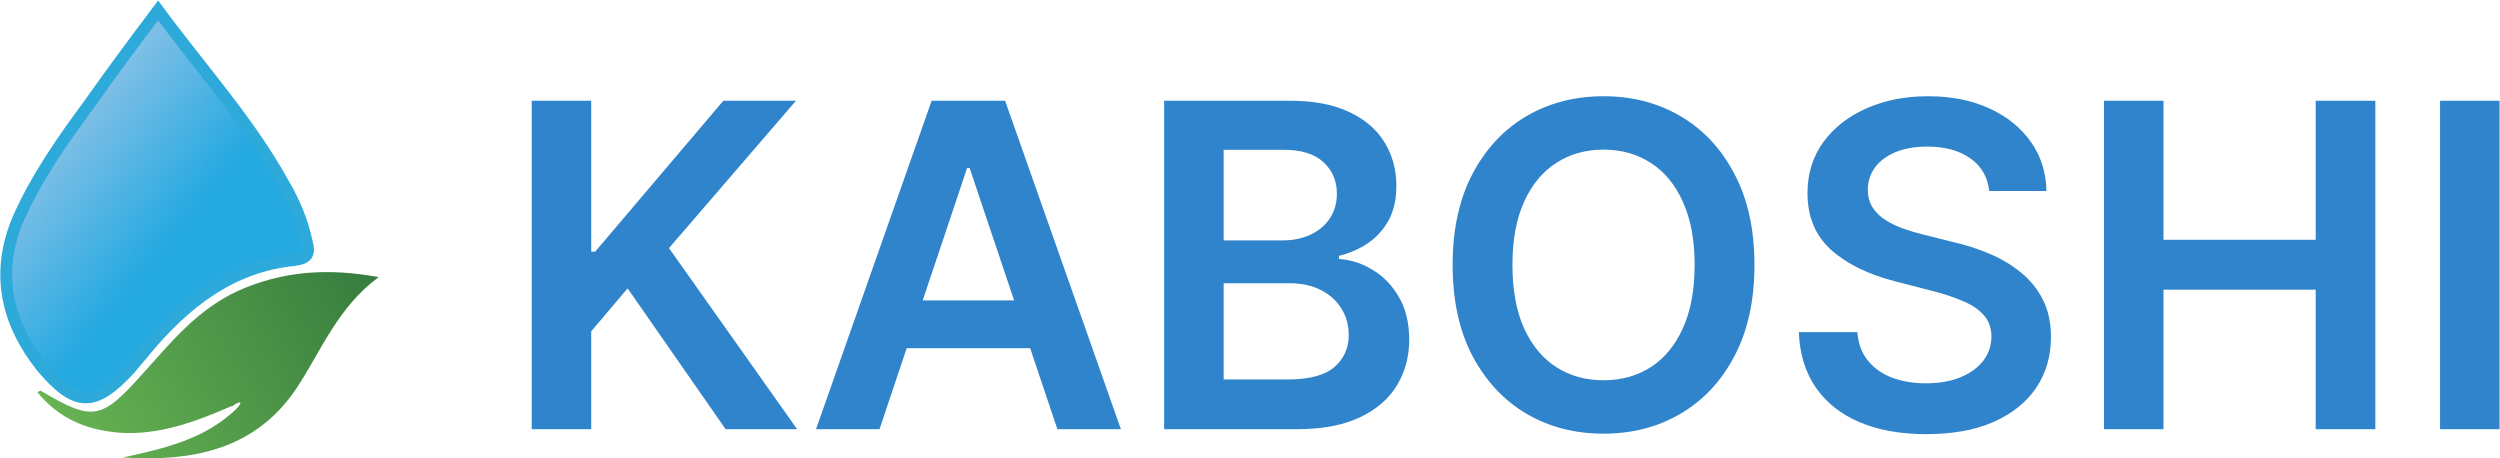
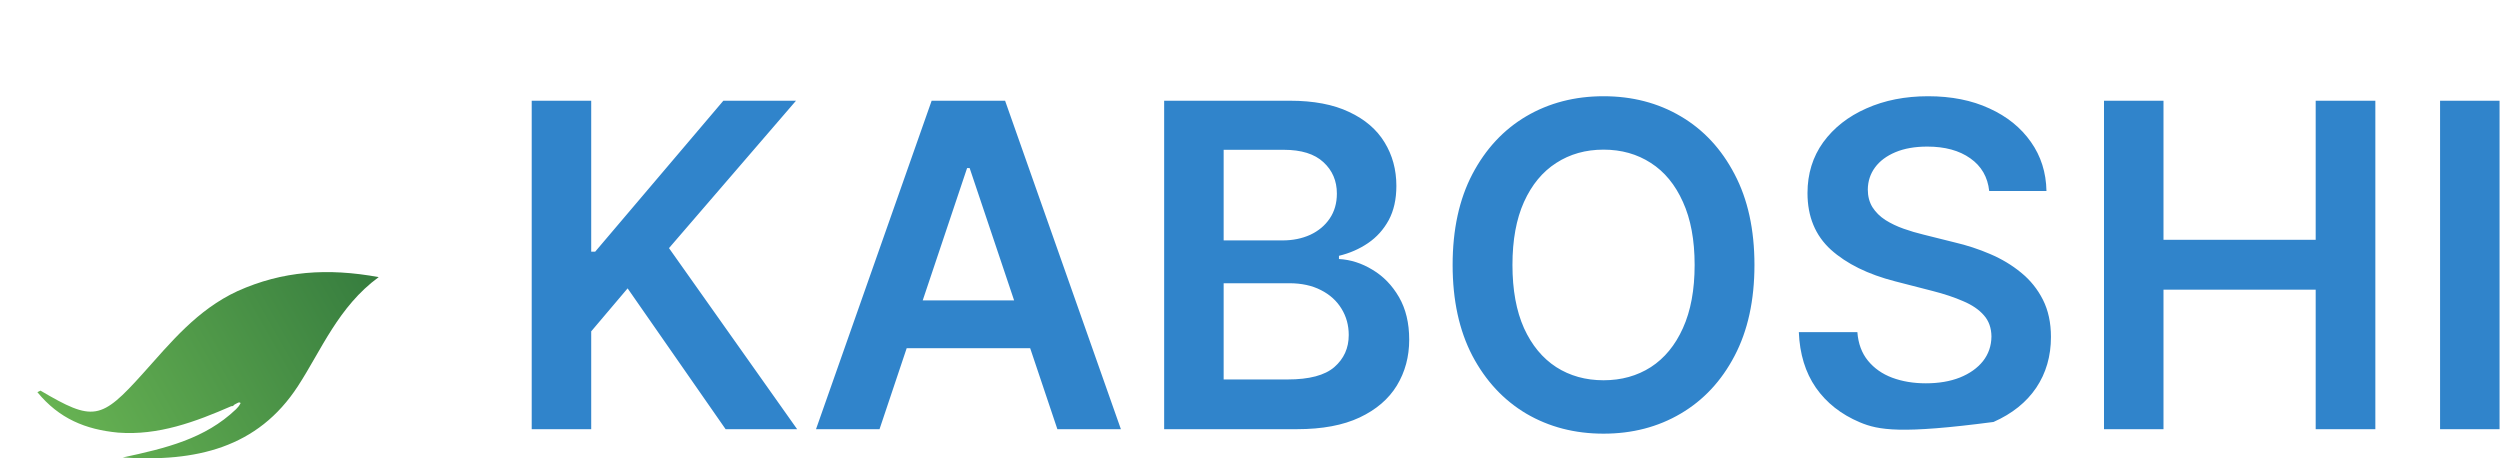
<svg xmlns="http://www.w3.org/2000/svg" width="3611" height="662" viewBox="0 0 3611 662" fill="none">
-   <path d="M768 619.9V145.486H853.941V363.466H859.732L1044.82 145.486H1149.75L966.29 358.37L1151.38 619.9H1048.06L906.525 416.514L853.941 478.595V619.9H768ZM1270.39 619.9H1178.65L1345.67 145.486H1451.76L1619.01 619.9H1527.28L1400.57 242.778H1396.86L1270.39 619.9ZM1273.4 433.887H1523.57V502.918H1273.4V433.887ZM1681.5 619.9V145.486H1863.11C1897.39 145.486 1925.89 150.891 1948.59 161.702C1971.44 172.357 1988.51 186.951 1999.78 205.483C2011.21 224.015 2016.92 245.017 2016.92 268.491C2016.92 287.795 2013.22 304.319 2005.81 318.064C1998.39 331.654 1988.43 342.695 1975.92 351.189C1963.41 359.683 1949.44 365.783 1933.99 369.489V374.122C1950.83 375.049 1966.97 380.222 1982.41 389.643C1998.01 398.908 2010.75 412.035 2020.63 429.023C2030.51 446.01 2035.46 466.549 2035.46 490.641C2035.46 515.195 2029.51 537.279 2017.62 556.892C2005.73 576.35 1987.81 591.716 1963.88 602.99C1939.94 614.263 1909.83 619.9 1873.53 619.9H1681.5ZM1767.44 548.089H1859.87C1891.06 548.089 1913.53 542.144 1927.28 530.252C1941.18 518.207 1948.12 502.764 1948.12 483.923C1948.12 469.87 1944.65 457.206 1937.7 445.933C1930.75 434.505 1920.87 425.548 1908.05 419.062C1895.23 412.421 1879.94 409.101 1862.18 409.101H1767.44V548.089ZM1767.44 347.251H1852.45C1867.28 347.251 1880.64 344.549 1892.53 339.143C1904.42 333.584 1913.76 325.785 1920.56 315.747C1927.51 305.555 1930.98 293.509 1930.98 279.61C1930.98 261.233 1924.5 246.098 1911.52 234.207C1898.71 222.316 1879.63 216.37 1854.31 216.37H1767.44V347.251ZM2534.13 382.693C2534.13 433.81 2524.56 477.591 2505.41 514.037C2486.42 550.329 2460.47 578.126 2427.58 597.43C2394.84 616.734 2357.7 626.386 2316.15 626.386C2274.61 626.386 2237.39 616.734 2204.5 597.43C2171.76 577.972 2145.82 550.097 2126.67 513.806C2107.67 477.36 2098.17 433.656 2098.17 382.693C2098.17 331.576 2107.67 287.872 2126.67 251.581C2145.82 215.135 2171.76 187.26 2204.5 167.956C2237.39 148.652 2274.61 139 2316.15 139C2357.7 139 2394.84 148.652 2427.58 167.956C2460.47 187.26 2486.42 215.135 2505.41 251.581C2524.56 287.872 2534.13 331.576 2534.13 382.693ZM2447.73 382.693C2447.73 346.711 2442.09 316.365 2430.82 291.656C2419.7 266.792 2404.26 248.029 2384.49 235.365C2364.72 222.548 2341.94 216.139 2316.15 216.139C2290.36 216.139 2267.59 222.548 2247.82 235.365C2228.05 248.029 2212.53 266.792 2201.26 291.656C2190.14 316.365 2184.58 346.711 2184.58 382.693C2184.58 418.676 2190.14 449.099 2201.26 473.962C2212.53 498.671 2228.05 517.435 2247.82 530.252C2267.59 542.916 2290.36 549.248 2316.15 549.248C2341.94 549.248 2364.72 542.916 2384.49 530.252C2404.26 517.435 2419.7 498.671 2430.82 473.962C2442.09 449.099 2447.73 418.676 2447.73 382.693ZM2873.21 275.904C2871.05 255.673 2861.94 239.921 2845.87 228.648C2829.97 217.374 2809.27 211.737 2783.79 211.737C2765.88 211.737 2750.51 214.44 2737.69 219.845C2724.88 225.25 2715.07 232.586 2708.28 241.852C2701.48 251.117 2698.01 261.696 2697.85 273.587C2697.85 283.471 2700.09 292.042 2704.57 299.3C2709.2 306.558 2715.46 312.736 2723.33 317.832C2731.21 322.774 2739.93 326.943 2749.51 330.341C2759.08 333.738 2768.74 336.595 2778.46 338.912L2822.94 350.031C2840.86 354.201 2858.07 359.837 2874.6 366.941C2891.28 374.045 2906.18 383.002 2919.31 393.812C2932.59 404.622 2943.09 417.672 2950.81 432.961C2958.53 448.249 2962.39 466.163 2962.39 486.703C2962.39 514.5 2955.29 538.978 2941.08 560.135C2926.87 581.138 2906.33 597.585 2879.46 609.476C2852.75 621.213 2820.39 627.081 2782.4 627.081C2745.49 627.081 2713.45 621.367 2686.27 609.939C2659.24 598.511 2638.09 581.833 2622.8 559.903C2607.66 537.974 2599.48 511.257 2598.24 479.753H2682.79C2684.03 496.278 2689.13 510.022 2698.08 520.987C2707.04 531.951 2718.7 540.136 2733.06 545.541C2747.58 550.946 2763.79 553.649 2781.71 553.649C2800.39 553.649 2816.76 550.869 2830.82 545.31C2845.02 539.596 2856.14 531.72 2864.17 521.682C2872.2 511.489 2876.3 499.598 2876.45 486.008C2876.3 473.653 2872.67 463.461 2865.56 455.43C2858.46 447.246 2848.5 440.451 2835.68 435.045C2823.02 429.486 2808.19 424.544 2791.21 420.22L2737.23 406.321C2698.16 396.283 2667.27 381.072 2644.57 360.687C2622.03 340.147 2610.75 312.89 2610.75 278.915C2610.75 250.963 2618.32 226.486 2633.45 205.483C2648.74 184.48 2669.51 168.188 2695.77 156.605C2722.02 144.869 2751.75 139 2784.95 139C2818.62 139 2848.11 144.869 2873.44 156.605C2898.92 168.188 2918.92 184.326 2933.44 205.02C2947.95 225.559 2955.44 249.187 2955.91 275.904H2873.21ZM3039.01 619.9V145.486H3124.95V346.325H3344.78V145.486H3430.96V619.9H3344.78V418.367H3124.95V619.9H3039.01ZM3610.37 145.486V619.9H3524.43V145.486H3610.37Z" fill="#3084CB" />
-   <path d="M228.35 15C291.068 100.096 360.507 176.233 409.785 265.807C425.465 292.679 436.665 319.551 443.384 350.902C447.864 366.577 443.384 373.296 425.465 375.535C333.627 384.492 266.429 438.237 210.43 505.417C203.711 514.374 194.751 523.331 188.03 532.288C136.511 588.272 109.633 588.272 60.354 530.049C8.835 465.108 -6.844 393.449 26.755 315.072C53.634 254.609 91.713 200.865 129.792 149.36C161.152 104.574 194.751 59.787 228.35 15Z" fill="url(#paint0_linear_263_2)" stroke="#2DA9DA" stroke-width="17.11" stroke-miterlimit="10" />
+   <path d="M768 619.9V145.486H853.941V363.466H859.732L1044.82 145.486H1149.75L966.29 358.37L1151.38 619.9H1048.06L906.525 416.514L853.941 478.595V619.9H768ZM1270.39 619.9H1178.65L1345.67 145.486H1451.76L1619.01 619.9H1527.28L1400.57 242.778H1396.86L1270.39 619.9ZM1273.4 433.887H1523.57V502.918H1273.4V433.887ZM1681.5 619.9V145.486H1863.11C1897.39 145.486 1925.89 150.891 1948.59 161.702C1971.44 172.357 1988.51 186.951 1999.78 205.483C2011.21 224.015 2016.92 245.017 2016.92 268.491C2016.92 287.795 2013.22 304.319 2005.81 318.064C1998.39 331.654 1988.43 342.695 1975.92 351.189C1963.41 359.683 1949.44 365.783 1933.99 369.489V374.122C1950.83 375.049 1966.97 380.222 1982.41 389.643C1998.01 398.908 2010.75 412.035 2020.63 429.023C2030.51 446.01 2035.46 466.549 2035.46 490.641C2035.46 515.195 2029.51 537.279 2017.62 556.892C2005.73 576.35 1987.81 591.716 1963.88 602.99C1939.94 614.263 1909.83 619.9 1873.53 619.9H1681.5ZM1767.44 548.089H1859.87C1891.06 548.089 1913.53 542.144 1927.28 530.252C1941.18 518.207 1948.12 502.764 1948.12 483.923C1948.12 469.87 1944.65 457.206 1937.7 445.933C1930.75 434.505 1920.87 425.548 1908.05 419.062C1895.23 412.421 1879.94 409.101 1862.18 409.101H1767.44V548.089ZM1767.44 347.251H1852.45C1867.28 347.251 1880.64 344.549 1892.53 339.143C1904.42 333.584 1913.76 325.785 1920.56 315.747C1927.51 305.555 1930.98 293.509 1930.98 279.61C1930.98 261.233 1924.5 246.098 1911.52 234.207C1898.71 222.316 1879.63 216.37 1854.31 216.37H1767.44V347.251ZM2534.13 382.693C2534.13 433.81 2524.56 477.591 2505.41 514.037C2486.42 550.329 2460.47 578.126 2427.58 597.43C2394.84 616.734 2357.7 626.386 2316.15 626.386C2274.61 626.386 2237.39 616.734 2204.5 597.43C2171.76 577.972 2145.82 550.097 2126.67 513.806C2107.67 477.36 2098.17 433.656 2098.17 382.693C2098.17 331.576 2107.67 287.872 2126.67 251.581C2145.82 215.135 2171.76 187.26 2204.5 167.956C2237.39 148.652 2274.61 139 2316.15 139C2357.7 139 2394.84 148.652 2427.58 167.956C2460.47 187.26 2486.42 215.135 2505.41 251.581C2524.56 287.872 2534.13 331.576 2534.13 382.693ZM2447.73 382.693C2447.73 346.711 2442.09 316.365 2430.82 291.656C2419.7 266.792 2404.26 248.029 2384.49 235.365C2364.72 222.548 2341.94 216.139 2316.15 216.139C2290.36 216.139 2267.59 222.548 2247.82 235.365C2228.05 248.029 2212.53 266.792 2201.26 291.656C2190.14 316.365 2184.58 346.711 2184.58 382.693C2184.58 418.676 2190.14 449.099 2201.26 473.962C2212.53 498.671 2228.05 517.435 2247.82 530.252C2267.59 542.916 2290.36 549.248 2316.15 549.248C2341.94 549.248 2364.72 542.916 2384.49 530.252C2404.26 517.435 2419.7 498.671 2430.82 473.962C2442.09 449.099 2447.73 418.676 2447.73 382.693ZM2873.21 275.904C2871.05 255.673 2861.94 239.921 2845.87 228.648C2829.97 217.374 2809.27 211.737 2783.79 211.737C2765.88 211.737 2750.51 214.44 2737.69 219.845C2724.88 225.25 2715.07 232.586 2708.28 241.852C2701.48 251.117 2698.01 261.696 2697.85 273.587C2697.85 283.471 2700.09 292.042 2704.57 299.3C2709.2 306.558 2715.46 312.736 2723.33 317.832C2731.21 322.774 2739.93 326.943 2749.51 330.341C2759.08 333.738 2768.74 336.595 2778.46 338.912L2822.94 350.031C2840.86 354.201 2858.07 359.837 2874.6 366.941C2891.28 374.045 2906.18 383.002 2919.31 393.812C2932.59 404.622 2943.09 417.672 2950.81 432.961C2958.53 448.249 2962.39 466.163 2962.39 486.703C2962.39 514.5 2955.29 538.978 2941.08 560.135C2926.87 581.138 2906.33 597.585 2879.46 609.476C2745.49 627.081 2713.45 621.367 2686.27 609.939C2659.24 598.511 2638.09 581.833 2622.8 559.903C2607.66 537.974 2599.48 511.257 2598.24 479.753H2682.79C2684.03 496.278 2689.13 510.022 2698.08 520.987C2707.04 531.951 2718.7 540.136 2733.06 545.541C2747.58 550.946 2763.79 553.649 2781.71 553.649C2800.39 553.649 2816.76 550.869 2830.82 545.31C2845.02 539.596 2856.14 531.72 2864.17 521.682C2872.2 511.489 2876.3 499.598 2876.45 486.008C2876.3 473.653 2872.67 463.461 2865.56 455.43C2858.46 447.246 2848.5 440.451 2835.68 435.045C2823.02 429.486 2808.19 424.544 2791.21 420.22L2737.23 406.321C2698.16 396.283 2667.27 381.072 2644.57 360.687C2622.03 340.147 2610.75 312.89 2610.75 278.915C2610.75 250.963 2618.32 226.486 2633.45 205.483C2648.74 184.48 2669.51 168.188 2695.77 156.605C2722.02 144.869 2751.75 139 2784.95 139C2818.62 139 2848.11 144.869 2873.44 156.605C2898.92 168.188 2918.92 184.326 2933.44 205.02C2947.95 225.559 2955.44 249.187 2955.91 275.904H2873.21ZM3039.01 619.9V145.486H3124.95V346.325H3344.78V145.486H3430.96V619.9H3344.78V418.367H3124.95V619.9H3039.01ZM3610.37 145.486V619.9H3524.43V145.486H3610.37Z" fill="#3084CB" />
  <path d="M338.595 584.44C336.355 586.686 336.355 586.686 334.114 586.686C282.573 609.148 228.791 629.363 170.528 624.871C123.468 620.379 85.373 604.656 54 566.472C58.482 564.226 58.482 564.226 58.482 564.226C134.673 609.149 145.877 606.902 206.381 539.517C246.718 494.595 284.814 447.427 343.077 420.473C408.063 391.274 473.049 386.782 547 400.258C488.735 442.935 464.086 505.826 430.472 557.487C372.208 647.332 282.573 667.548 177.25 660.81C239.995 647.332 296.018 633.855 340.836 591.179C343.077 588.932 345.318 586.686 347.559 582.194C345.318 579.948 343.077 582.194 338.595 584.44Z" fill="url(#paint1_linear_263_2)" />
  <defs>
    <linearGradient id="paint0_linear_263_2" x1="-14.491" y1="146.219" x2="241.006" y2="354.641" gradientUnits="userSpaceOnUse">
      <stop stop-color="#B0CBE9" />
      <stop offset="1" stop-color="#24A9E1" />
    </linearGradient>
    <linearGradient id="paint1_linear_263_2" x1="574.804" y1="387.567" x2="57.926" y2="681.77" gradientUnits="userSpaceOnUse">
      <stop stop-color="#33793D" />
      <stop offset="1" stop-color="#6DB955" />
    </linearGradient>
  </defs>
</svg>